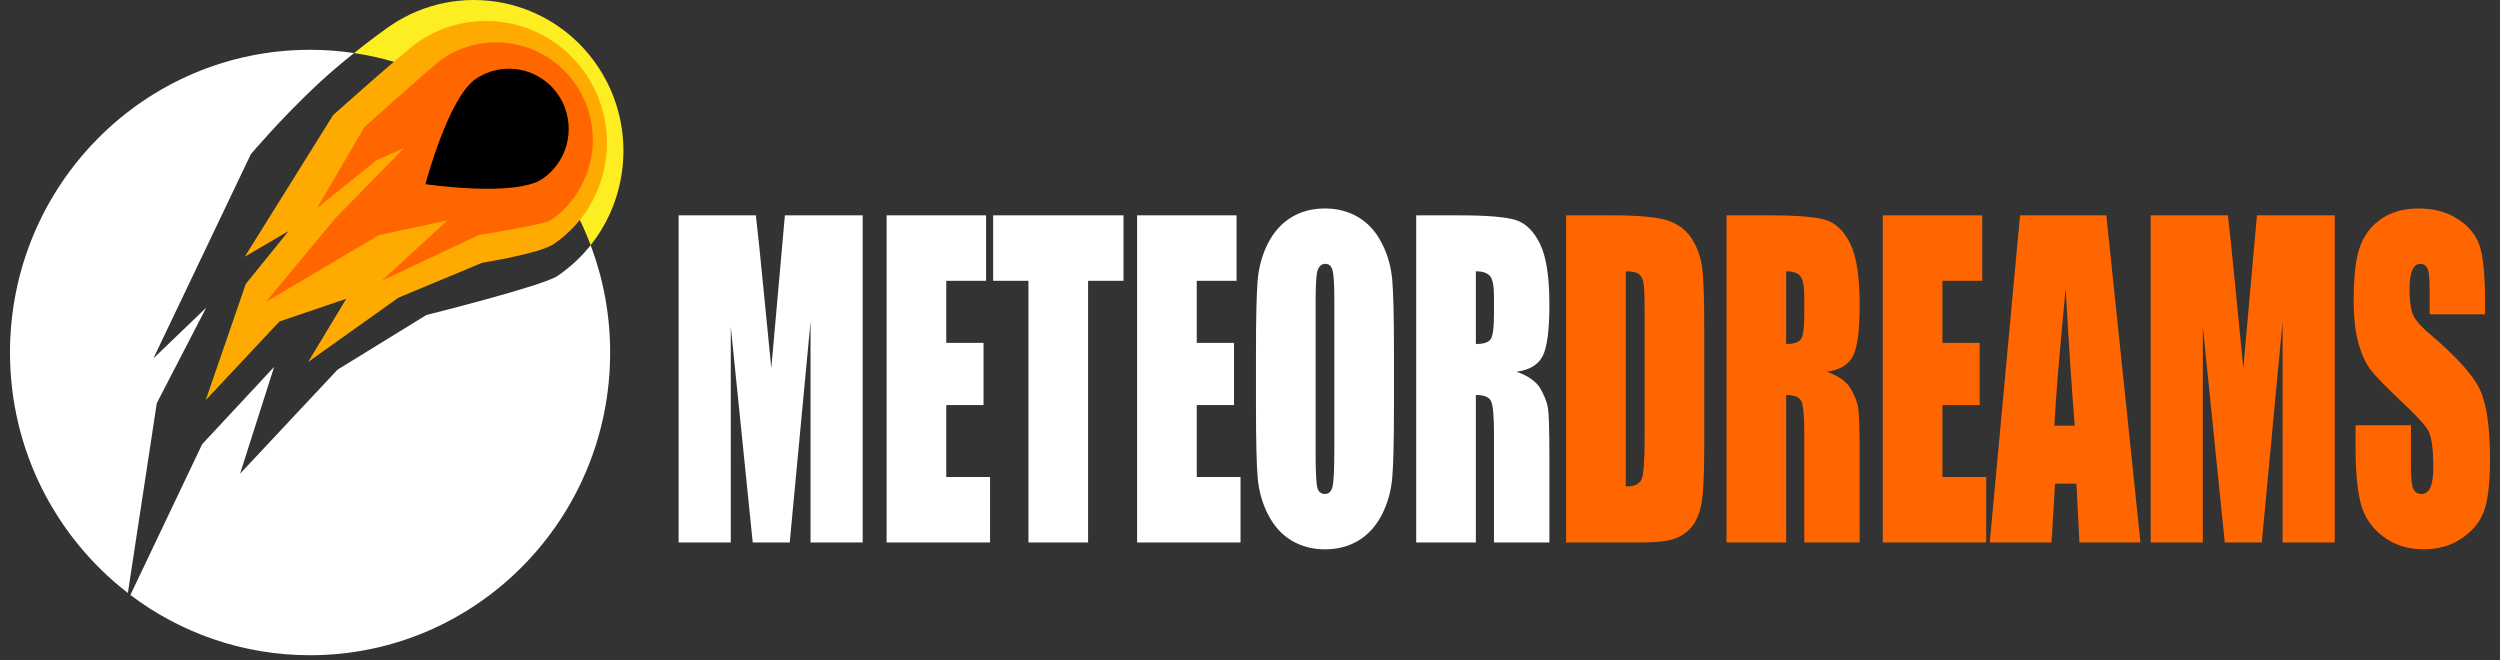
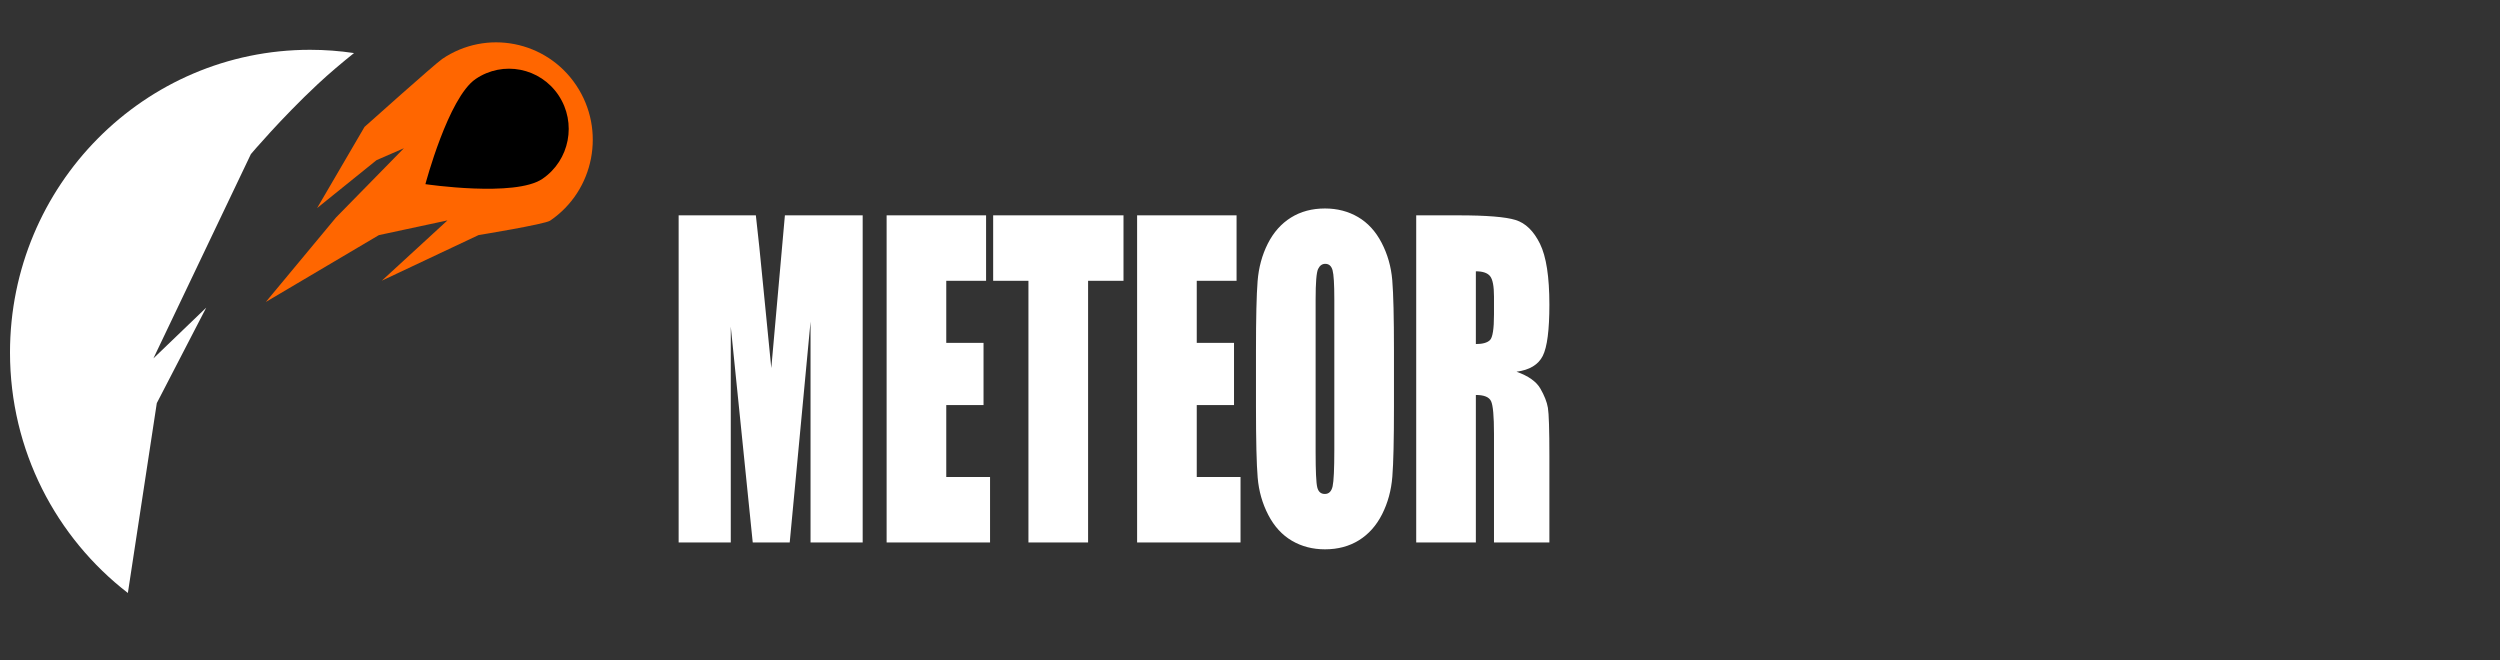
<svg xmlns="http://www.w3.org/2000/svg" width="500" height="132" viewBox="0 0 500 132" fill="none">
  <rect x="0" y="0" width="500" height="132" fill="#333333" stroke="none" />
  <path fill-rule="evenodd" clip-rule="evenodd" d="M41.243 61.532L30.68 71.679L50.18 30.817C50.18 30.817 56.252 23.642 63.541 16.837C65.899 14.636 68.467 12.48 70.804 10.612C67.935 10.188 65.002 9.96 62.015 9.96C28.869 9.96 2 37.066 2 70.503C2 90.112 11.248 107.531 25.574 118.597L31.359 80.624L41.243 61.532Z" fill="white" />
-   <path fill-rule="evenodd" clip-rule="evenodd" d="M111.491 55.197C108.555 57.193 85.282 62.997 85.282 62.997L67.497 73.942L48.018 94.734L54.829 73.37L40.437 88.835L26.077 118.995C36.096 126.563 48.536 131.046 62.015 131.046C95.161 131.046 122.03 103.941 122.03 70.503C122.03 62.94 120.644 55.708 118.133 49.034C116.288 51.359 114.068 53.445 111.491 55.197Z" fill="white" />
-   <path fill-rule="evenodd" clip-rule="evenodd" d="M118.134 49.034C126.097 39.004 127.074 24.535 119.58 13.315C110.349 -0.505 91.76 -4.158 78.06 5.154C77.035 5.85 74.163 7.928 70.805 10.613C92.579 13.837 110.544 28.857 118.134 49.034Z" fill="#FCEE21" />
-   <path fill-rule="evenodd" clip-rule="evenodd" d="M117.261 14.957C124.726 26.132 121.798 41.298 110.718 48.829C107.972 50.696 96.416 52.563 96.416 52.563L79.699 59.525L61.64 72.388L69.249 59.755L55.903 64.289L41.148 80.014L49.154 56.783L57.703 46.226L48.953 51.344L66.626 23.016C66.626 23.016 80.861 10.278 83.684 8.359C94.765 0.826 109.797 3.782 117.261 14.957Z" fill="#FFAA00" />
  <path fill-rule="evenodd" clip-rule="evenodd" d="M115.254 17.072C121.218 25.998 118.879 38.113 110.03 44.128C108.955 44.858 95.714 47.014 95.714 47.014L76.361 56.139L89.492 44.079L75.772 47.025L53.16 60.396L67.203 43.496L80.783 29.645L75.303 32.033L63.419 41.618L72.902 25.382C72.902 25.382 87.011 12.764 88.434 11.797C97.283 5.781 109.293 8.144 115.254 17.072Z" fill="#FF6600" />
-   <path fill-rule="evenodd" clip-rule="evenodd" d="M111.705 19.055C115.389 24.573 113.944 32.056 108.478 35.773C103.006 39.491 85.081 36.831 85.081 36.831C85.081 36.831 89.662 19.514 95.133 15.796C100.601 12.081 108.02 13.538 111.705 19.055Z" fill="black" />
+   <path fill-rule="evenodd" clip-rule="evenodd" d="M111.705 19.055C115.389 24.573 113.944 32.056 108.478 35.773C103.006 39.491 85.081 36.831 85.081 36.831C85.081 36.831 89.662 19.514 95.133 15.796C100.601 12.081 108.02 13.538 111.705 19.055" fill="black" />
  <path fill-rule="evenodd" clip-rule="evenodd" d="M172.536 43.069V108.492H162.108V64.324L157.943 108.492H150.547L146.155 65.334V108.492H135.728V43.069H151.171C151.624 47.002 152.106 51.636 152.616 56.97L154.259 73.618L156.979 43.069H172.536ZM177.324 43.069H197.216V56.161H189.253V68.567H196.706V81.013H189.253V95.399H198.009V108.492H177.324V43.069ZM224.701 43.069V56.161H217.617V108.492H205.688V56.161H198.632V43.069H224.701ZM227.421 43.069H247.313V56.161H239.35V68.567H246.803V81.013H239.35V95.399H248.106V108.492H227.421V43.069ZM278.793 81.377C278.793 87.95 278.685 92.604 278.468 95.338C278.25 98.073 277.57 100.571 276.427 102.834C275.285 105.097 273.74 106.835 271.795 108.047C269.849 109.259 267.582 109.865 264.994 109.865C262.538 109.865 260.333 109.293 258.378 108.148C256.423 107.003 254.85 105.286 253.66 102.996C252.47 100.706 251.761 98.214 251.535 95.52C251.308 92.826 251.195 88.112 251.195 81.377V70.183C251.195 63.61 251.303 58.956 251.521 56.222C251.738 53.488 252.418 50.989 253.561 48.726C254.704 46.463 256.248 44.726 258.194 43.513C260.139 42.301 262.406 41.695 264.994 41.695C267.45 41.695 269.655 42.267 271.61 43.412C273.566 44.557 275.138 46.275 276.328 48.565C277.518 50.854 278.227 53.346 278.453 56.04C278.68 58.734 278.793 63.449 278.793 70.183V81.377ZM266.864 59.879C266.864 56.835 266.746 54.889 266.51 54.04C266.274 53.191 265.787 52.767 265.051 52.767C264.427 52.767 263.95 53.111 263.62 53.797C263.289 54.484 263.124 56.512 263.124 59.879V90.429C263.124 94.227 263.233 96.571 263.45 97.46C263.667 98.349 264.172 98.793 264.966 98.793C265.778 98.793 266.297 98.281 266.524 97.258C266.751 96.234 266.864 93.796 266.864 89.944V59.879ZM283.242 43.069H291.686C297.315 43.069 301.126 43.379 303.119 43.998C305.112 44.618 306.737 46.2 307.993 48.746C309.249 51.292 309.877 55.353 309.877 60.93C309.877 66.021 309.433 69.443 308.546 71.194C307.658 72.945 305.91 73.995 303.304 74.346C305.665 75.181 307.252 76.299 308.064 77.7C308.876 79.1 309.381 80.387 309.58 81.559C309.778 82.731 309.877 85.957 309.877 91.237V108.492H298.798V86.751C298.798 83.249 298.605 81.081 298.217 80.245C297.83 79.41 296.815 78.993 295.171 78.993V108.492H283.242V43.069ZM295.171 54.262V68.81C296.513 68.81 297.452 68.547 297.991 68.022C298.529 67.496 298.798 65.792 298.798 62.91V59.313C298.798 57.239 298.538 55.879 298.019 55.232C297.5 54.586 296.55 54.262 295.171 54.262Z" fill="white" />
-   <path fill-rule="evenodd" clip-rule="evenodd" d="M313.225 43.069H322.15C327.912 43.069 331.808 43.446 333.839 44.2C335.869 44.955 337.414 46.194 338.471 47.918C339.529 49.642 340.191 51.562 340.455 53.676C340.719 55.791 340.852 59.946 340.852 66.142V89.055C340.852 94.927 340.658 98.854 340.271 100.834C339.884 102.814 339.208 104.363 338.245 105.481C337.281 106.599 336.091 107.38 334.675 107.825C333.258 108.269 331.123 108.492 328.271 108.492H313.225V43.069ZM325.154 54.262V97.298C326.873 97.298 327.931 96.806 328.327 95.823C328.724 94.84 328.922 92.166 328.922 87.802V62.385C328.922 59.421 328.856 57.522 328.724 56.687C328.592 55.852 328.29 55.239 327.817 54.848C327.345 54.458 326.457 54.262 325.154 54.262ZM345.3 43.069H353.744C359.374 43.069 363.185 43.379 365.178 43.998C367.171 44.618 368.795 46.2 370.051 48.746C371.308 51.292 371.936 55.353 371.936 60.93C371.936 66.021 371.492 69.443 370.604 71.194C369.716 72.945 367.969 73.995 365.362 74.346C367.723 75.181 369.31 76.299 370.122 77.7C370.934 79.1 371.44 80.387 371.638 81.559C371.836 82.731 371.936 85.957 371.936 91.237V108.492H360.856V86.751C360.856 83.249 360.663 81.081 360.276 80.245C359.888 79.41 358.873 78.993 357.23 78.993V108.492H345.3V43.069ZM357.23 54.262V68.81C358.571 68.81 359.511 68.547 360.049 68.022C360.587 67.496 360.856 65.792 360.856 62.91V59.313C360.856 57.239 360.597 55.879 360.077 55.232C359.558 54.586 358.609 54.262 357.23 54.262ZM376.554 43.069H396.446V56.161H388.484V68.567H395.936V81.013H388.484V95.399H397.239V108.492H376.554V43.069ZM421.268 43.069L428.096 108.492H415.884L415.289 96.732H411.01L410.302 108.492H397.948L404.011 43.069H421.268ZM414.949 85.135C414.344 77.727 413.74 68.581 413.135 57.697C411.926 70.197 411.171 79.343 410.869 85.135H414.949ZM466.944 43.069V108.492H456.517V64.324L452.352 108.492H444.956L440.564 65.334V108.492H430.137V43.069H445.579C446.033 47.002 446.514 51.636 447.025 56.97L448.668 73.618L451.388 43.069H466.944ZM497.008 62.869H485.929V58.02C485.929 55.757 485.787 54.316 485.504 53.696C485.221 53.077 484.748 52.767 484.087 52.767C483.369 52.767 482.826 53.185 482.458 54.02C482.09 54.855 481.905 56.121 481.905 57.818C481.905 60 482.113 61.644 482.529 62.748C482.925 63.853 484.049 65.186 485.901 66.749C491.209 71.248 494.552 74.938 495.931 77.821C497.31 80.703 498 85.35 498 91.762C498 96.423 497.617 99.857 496.852 102.066C496.087 104.276 494.609 106.128 492.418 107.623C490.227 109.118 487.676 109.865 484.767 109.865C481.575 109.865 478.85 109.003 476.593 107.279C474.335 105.555 472.857 103.36 472.158 100.693C471.459 98.025 471.11 94.24 471.11 89.338V85.054H482.189V93.015C482.189 95.466 482.345 97.042 482.656 97.743C482.968 98.443 483.521 98.793 484.314 98.793C485.107 98.793 485.698 98.349 486.085 97.46C486.472 96.571 486.666 95.251 486.666 93.5C486.666 89.647 486.297 87.129 485.561 85.943C484.805 84.758 482.944 82.778 479.979 80.003C477.013 77.201 475.048 75.167 474.085 73.901C473.121 72.635 472.323 70.884 471.691 68.648C471.058 66.412 470.741 63.556 470.741 60.081C470.741 55.07 471.19 51.407 472.087 49.09C472.984 46.773 474.434 44.961 476.437 43.655C478.439 42.348 480.857 41.695 483.691 41.695C486.789 41.695 489.428 42.409 491.61 43.837C493.792 45.264 495.237 47.063 495.946 49.231C496.654 51.4 497.008 55.084 497.008 60.283V62.869Z" fill="#FF6600" />
</svg>